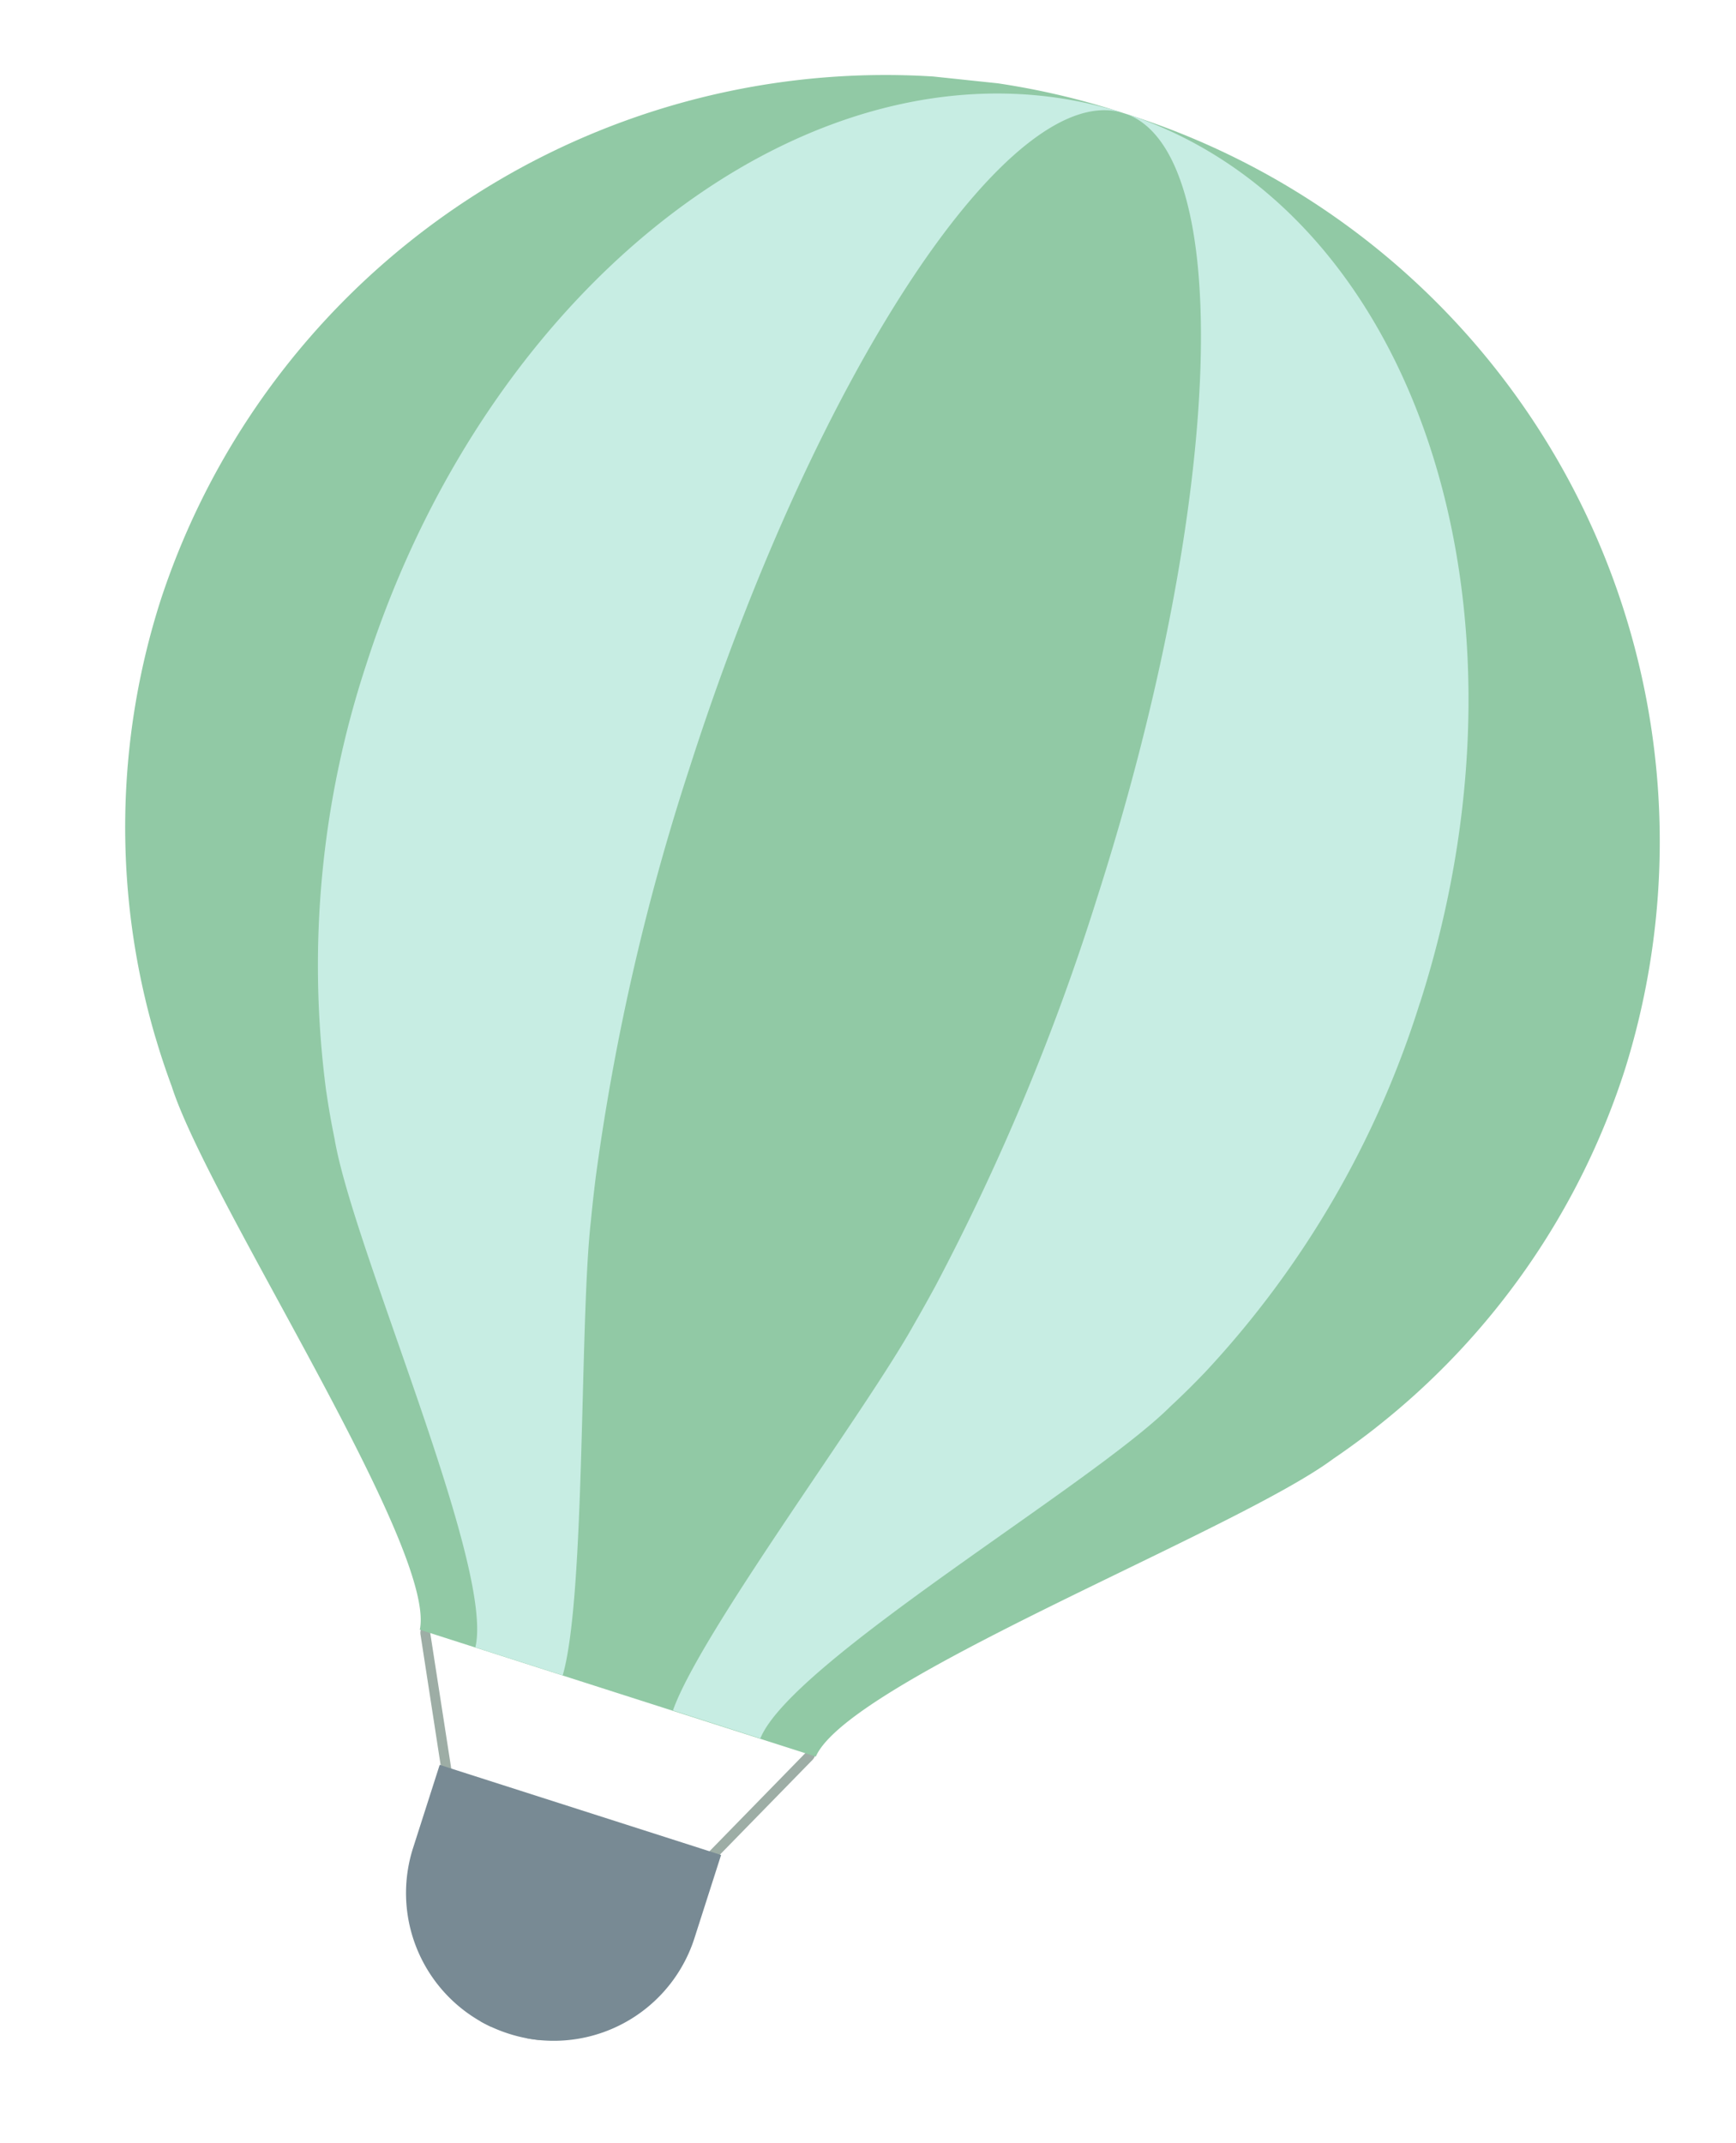
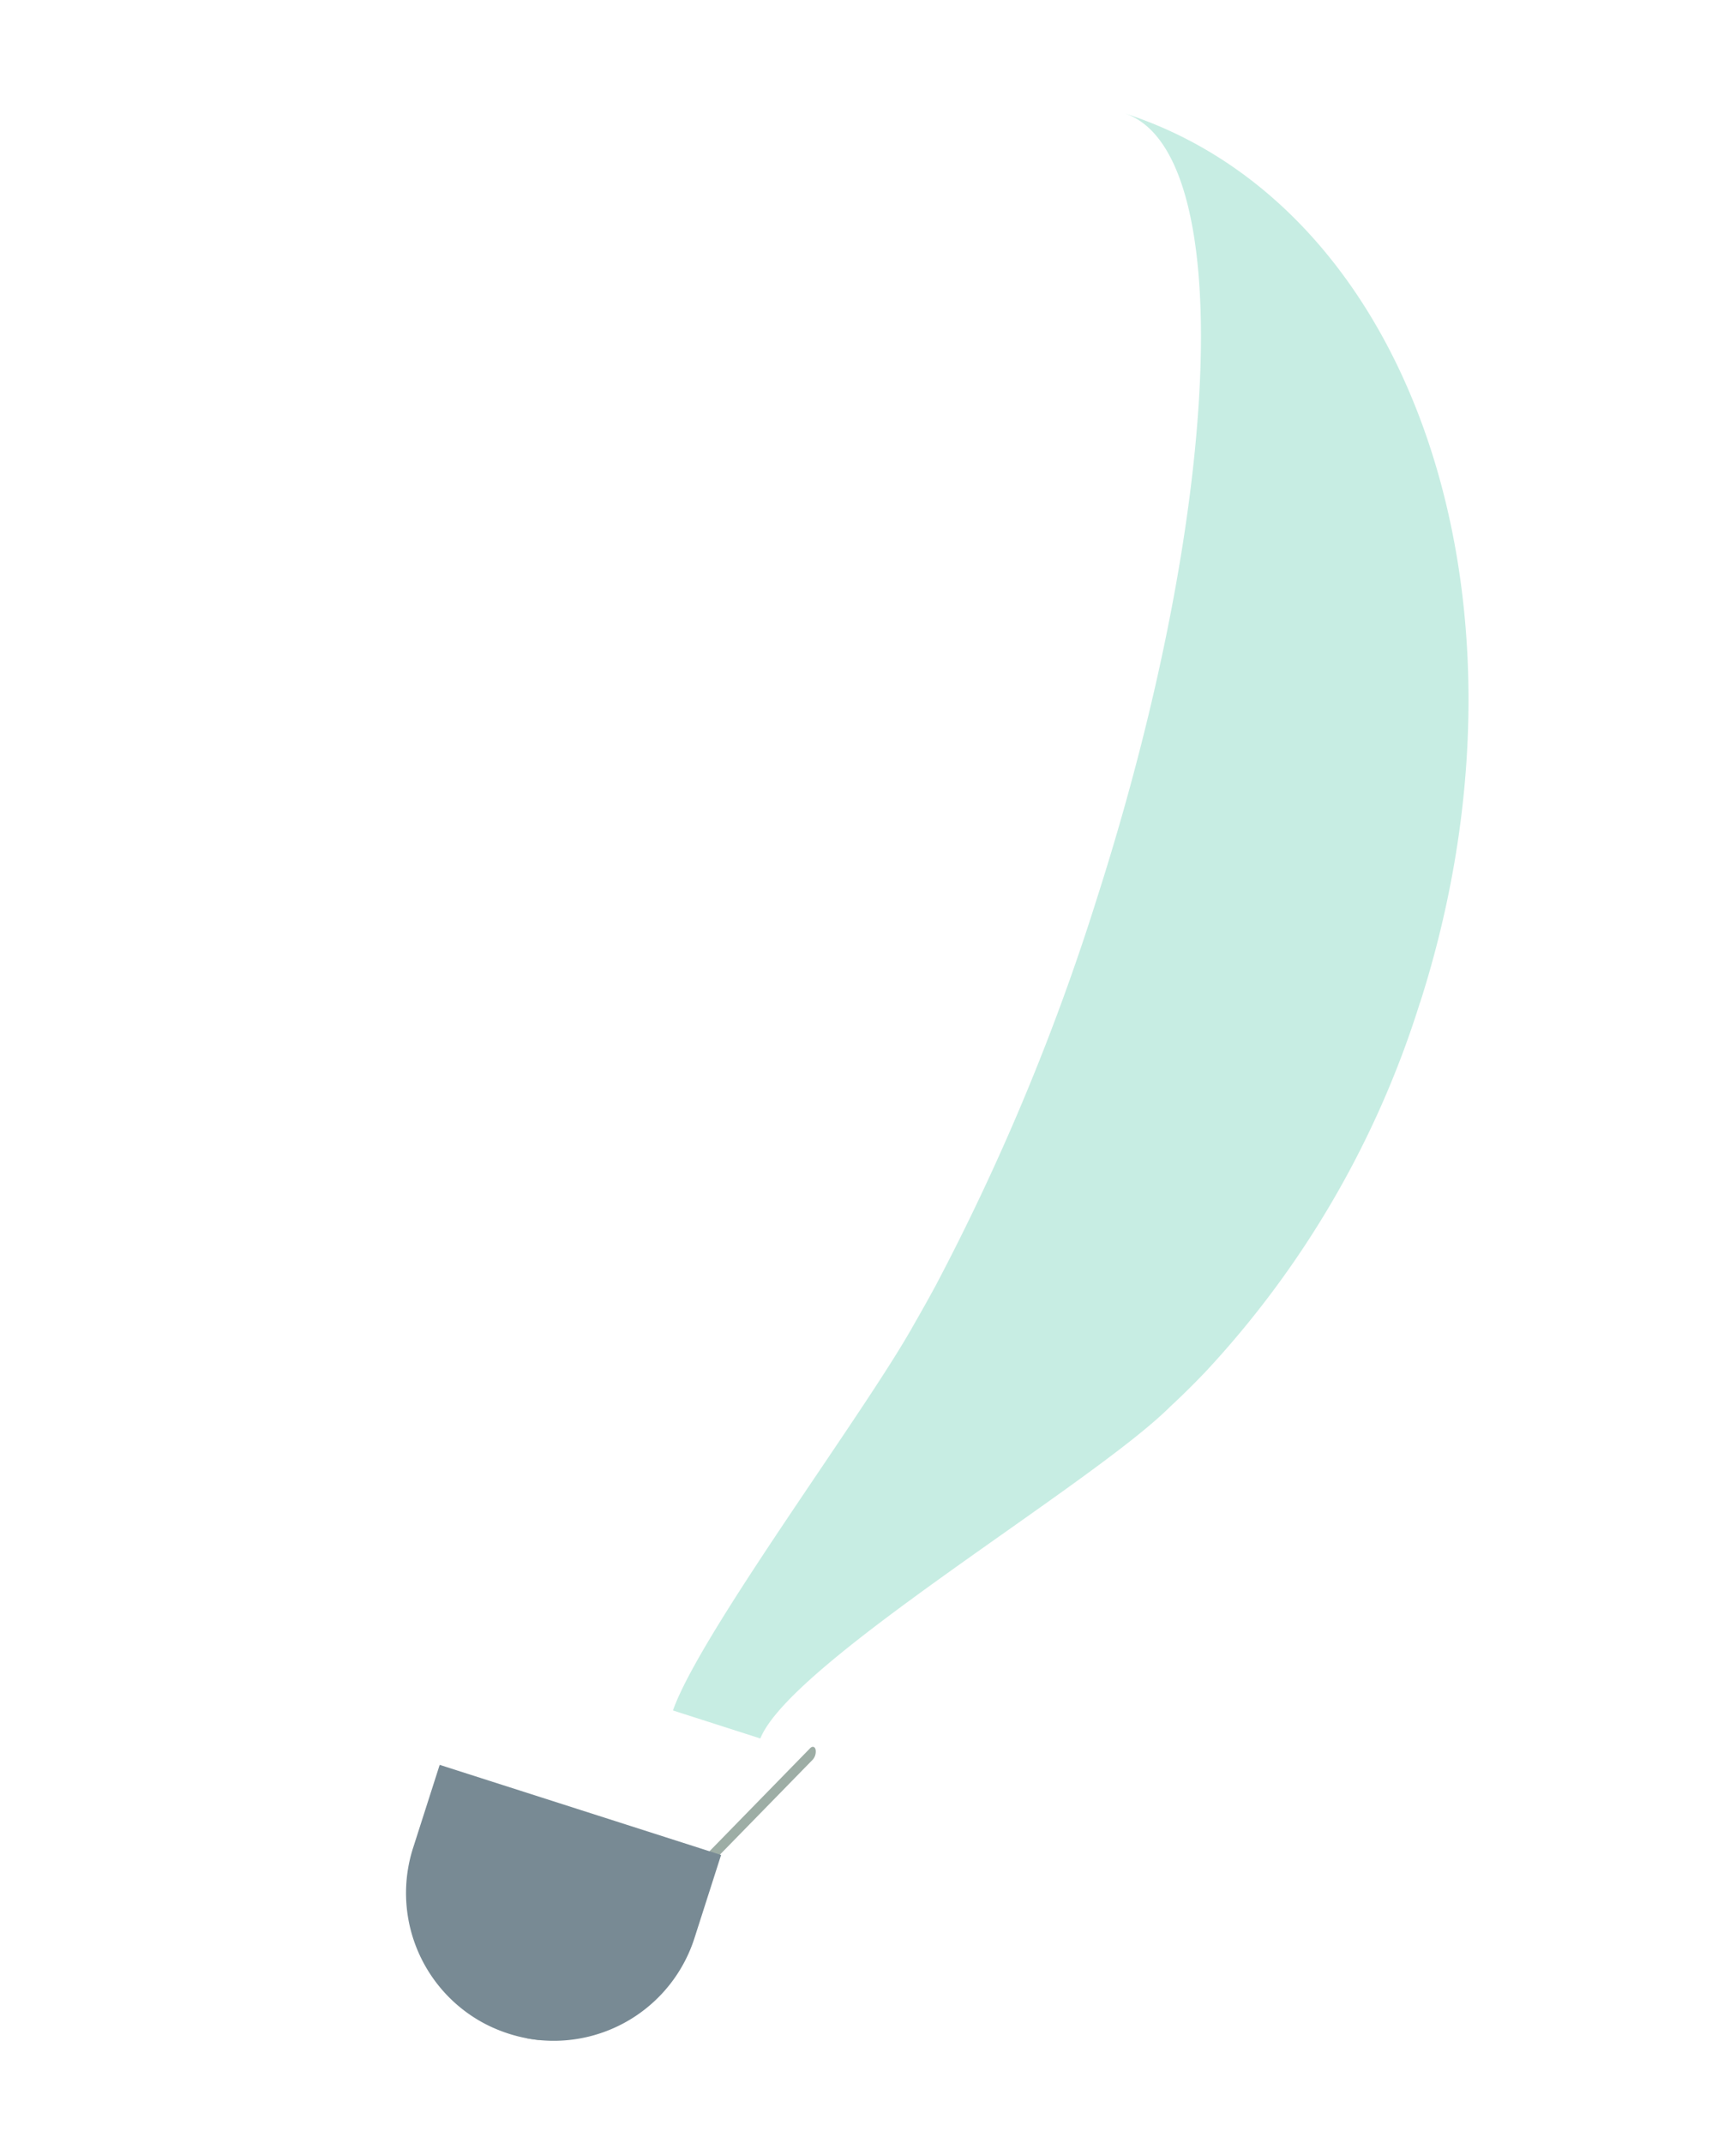
<svg xmlns="http://www.w3.org/2000/svg" width="70.195" height="86.641" viewBox="0 0 70.195 86.641">
  <defs>
    <clipPath id="clip-path">
      <rect id="Rectangle_808" data-name="Rectangle 808" width="62.112" height="80.59" fill="none" />
    </clipPath>
  </defs>
  <g id="Group_519" data-name="Group 519" transform="matrix(0.995, 0.105, -0.105, 0.995, 8.424, 0)">
    <g id="Group_518" data-name="Group 518" transform="translate(0 0)" clip-path="url(#clip-path)">
-       <path id="Path_692" data-name="Path 692" d="M25.64,104.916l2.7,10.21c-.154-.053-.307-.112-.458-.178L25.2,104.825l-1.367-5.178a.491.491,0,0,1,.093-.414c.089-.1.193-.07.227.068Z" transform="translate(-8.376 -34.866)" fill="#9dada5" />
      <path id="Path_693" data-name="Path 693" d="M43.376,104.839l-3.318,4.2-6.484,8.22c-.166,0-.329-.006-.492-.019l6.541-8.291,3.6-4.559c.085-.113.193-.1.235.028a.491.491,0,0,1-.079.417" transform="translate(-11.63 -36.674)" fill="#9dada5" />
-       <path id="Path_694" data-name="Path 694" d="M52.963,52.438l0,0a30.1,30.1,0,0,0,8.513-15.5A30.83,30.83,0,0,0,37.278.667,30.83,30.83,0,0,0,.635,24.291,30.1,30.1,0,0,0,2.267,41.9l0,0,.018.039c.263.64.551,1.269.857,1.889C5.12,48.311,15.753,61.25,15.411,64.6l8.227,1.71,8.227,1.709c1.019-3.205,15.928-10.837,19.529-14.158q.791-.67,1.538-1.391l.032-.029" transform="translate(0 0)" fill="#91c9a5" />
-       <path id="Path_695" data-name="Path 695" d="M25.055,45.912v-.036h0a93.354,93.354,0,0,1,2.029-16.849C30.522,12.488,37.1-.132,41.772.839,29.68-1.674,17.09,9.7,13.653,26.235a38.835,38.835,0,0,0,.211,17.314l0,0,.012.038c.157.617.332,1.223.521,1.818,1.2,4.319,8.253,16.514,7.815,19.841L25.842,66c.587-3.3-.829-14.319-.795-18.382q-.008-.836.008-1.709" transform="translate(-4.494 -0.173)" fill="#c7ede3" />
      <path id="Path_696" data-name="Path 696" d="M67.008,35.524c3.436-16.539-3.58-31.983-15.673-34.5,4.675.971,5.678,15.166,2.24,31.7a93.457,93.457,0,0,1-4.851,16.262v0l-.014.032q-.335.808-.674,1.571c-1.587,3.74-7.277,13.287-8.052,16.543l3.631.755c.925-3.225,12.254-11.6,15.074-15.084q.617-.706,1.2-1.46l.025-.03v0a38.839,38.839,0,0,0,7.092-15.8" transform="translate(-14.057 -0.361)" fill="#c7ede3" />
-       <path id="Path_697" data-name="Path 697" d="M57.49,1.028Z" transform="translate(-20.211 -0.361)" fill="#ff8ca9" />
      <path id="Path_698" data-name="Path 698" d="M37.116,110.3l-.717,3.451a5.972,5.972,0,0,1-5.814,4.76q-.248,0-.492-.019a6.188,6.188,0,0,1-1.491-.31c-.154-.053-.307-.112-.458-.178a5.972,5.972,0,0,1-3.437-6.681l.717-3.451Z" transform="translate(-8.641 -37.925)" fill="#788a94" />
    </g>
  </g>
</svg>